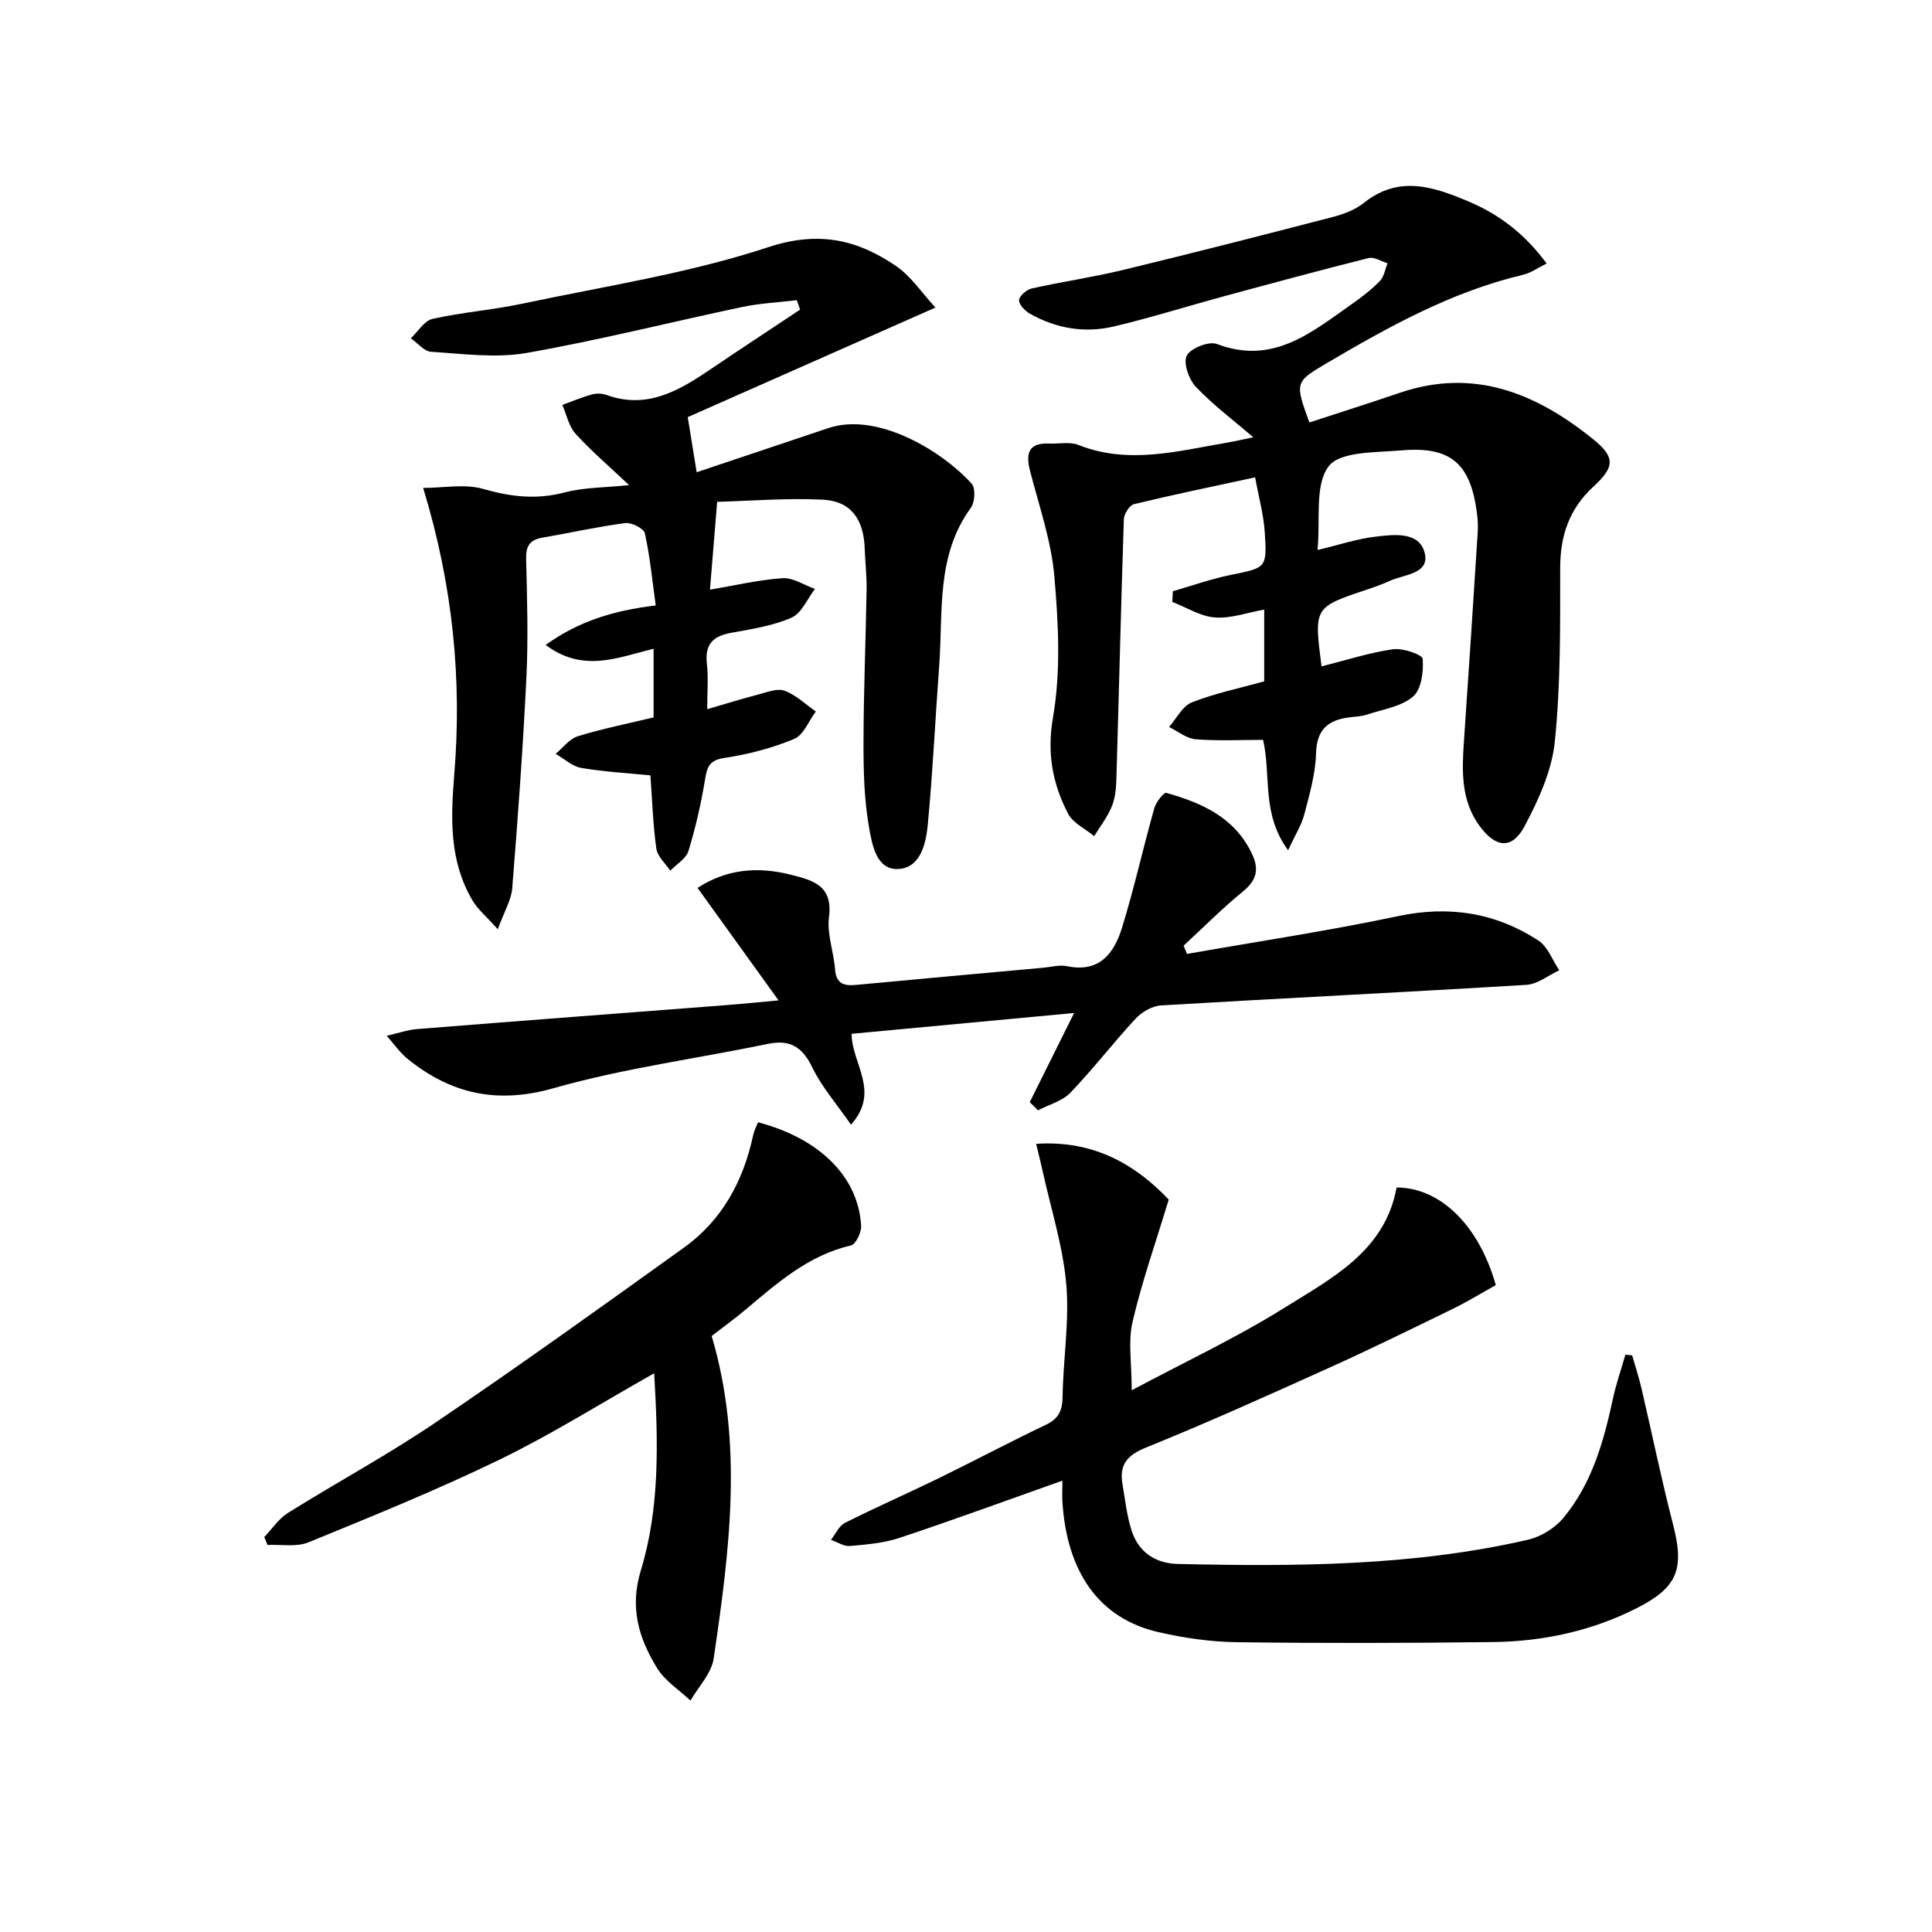
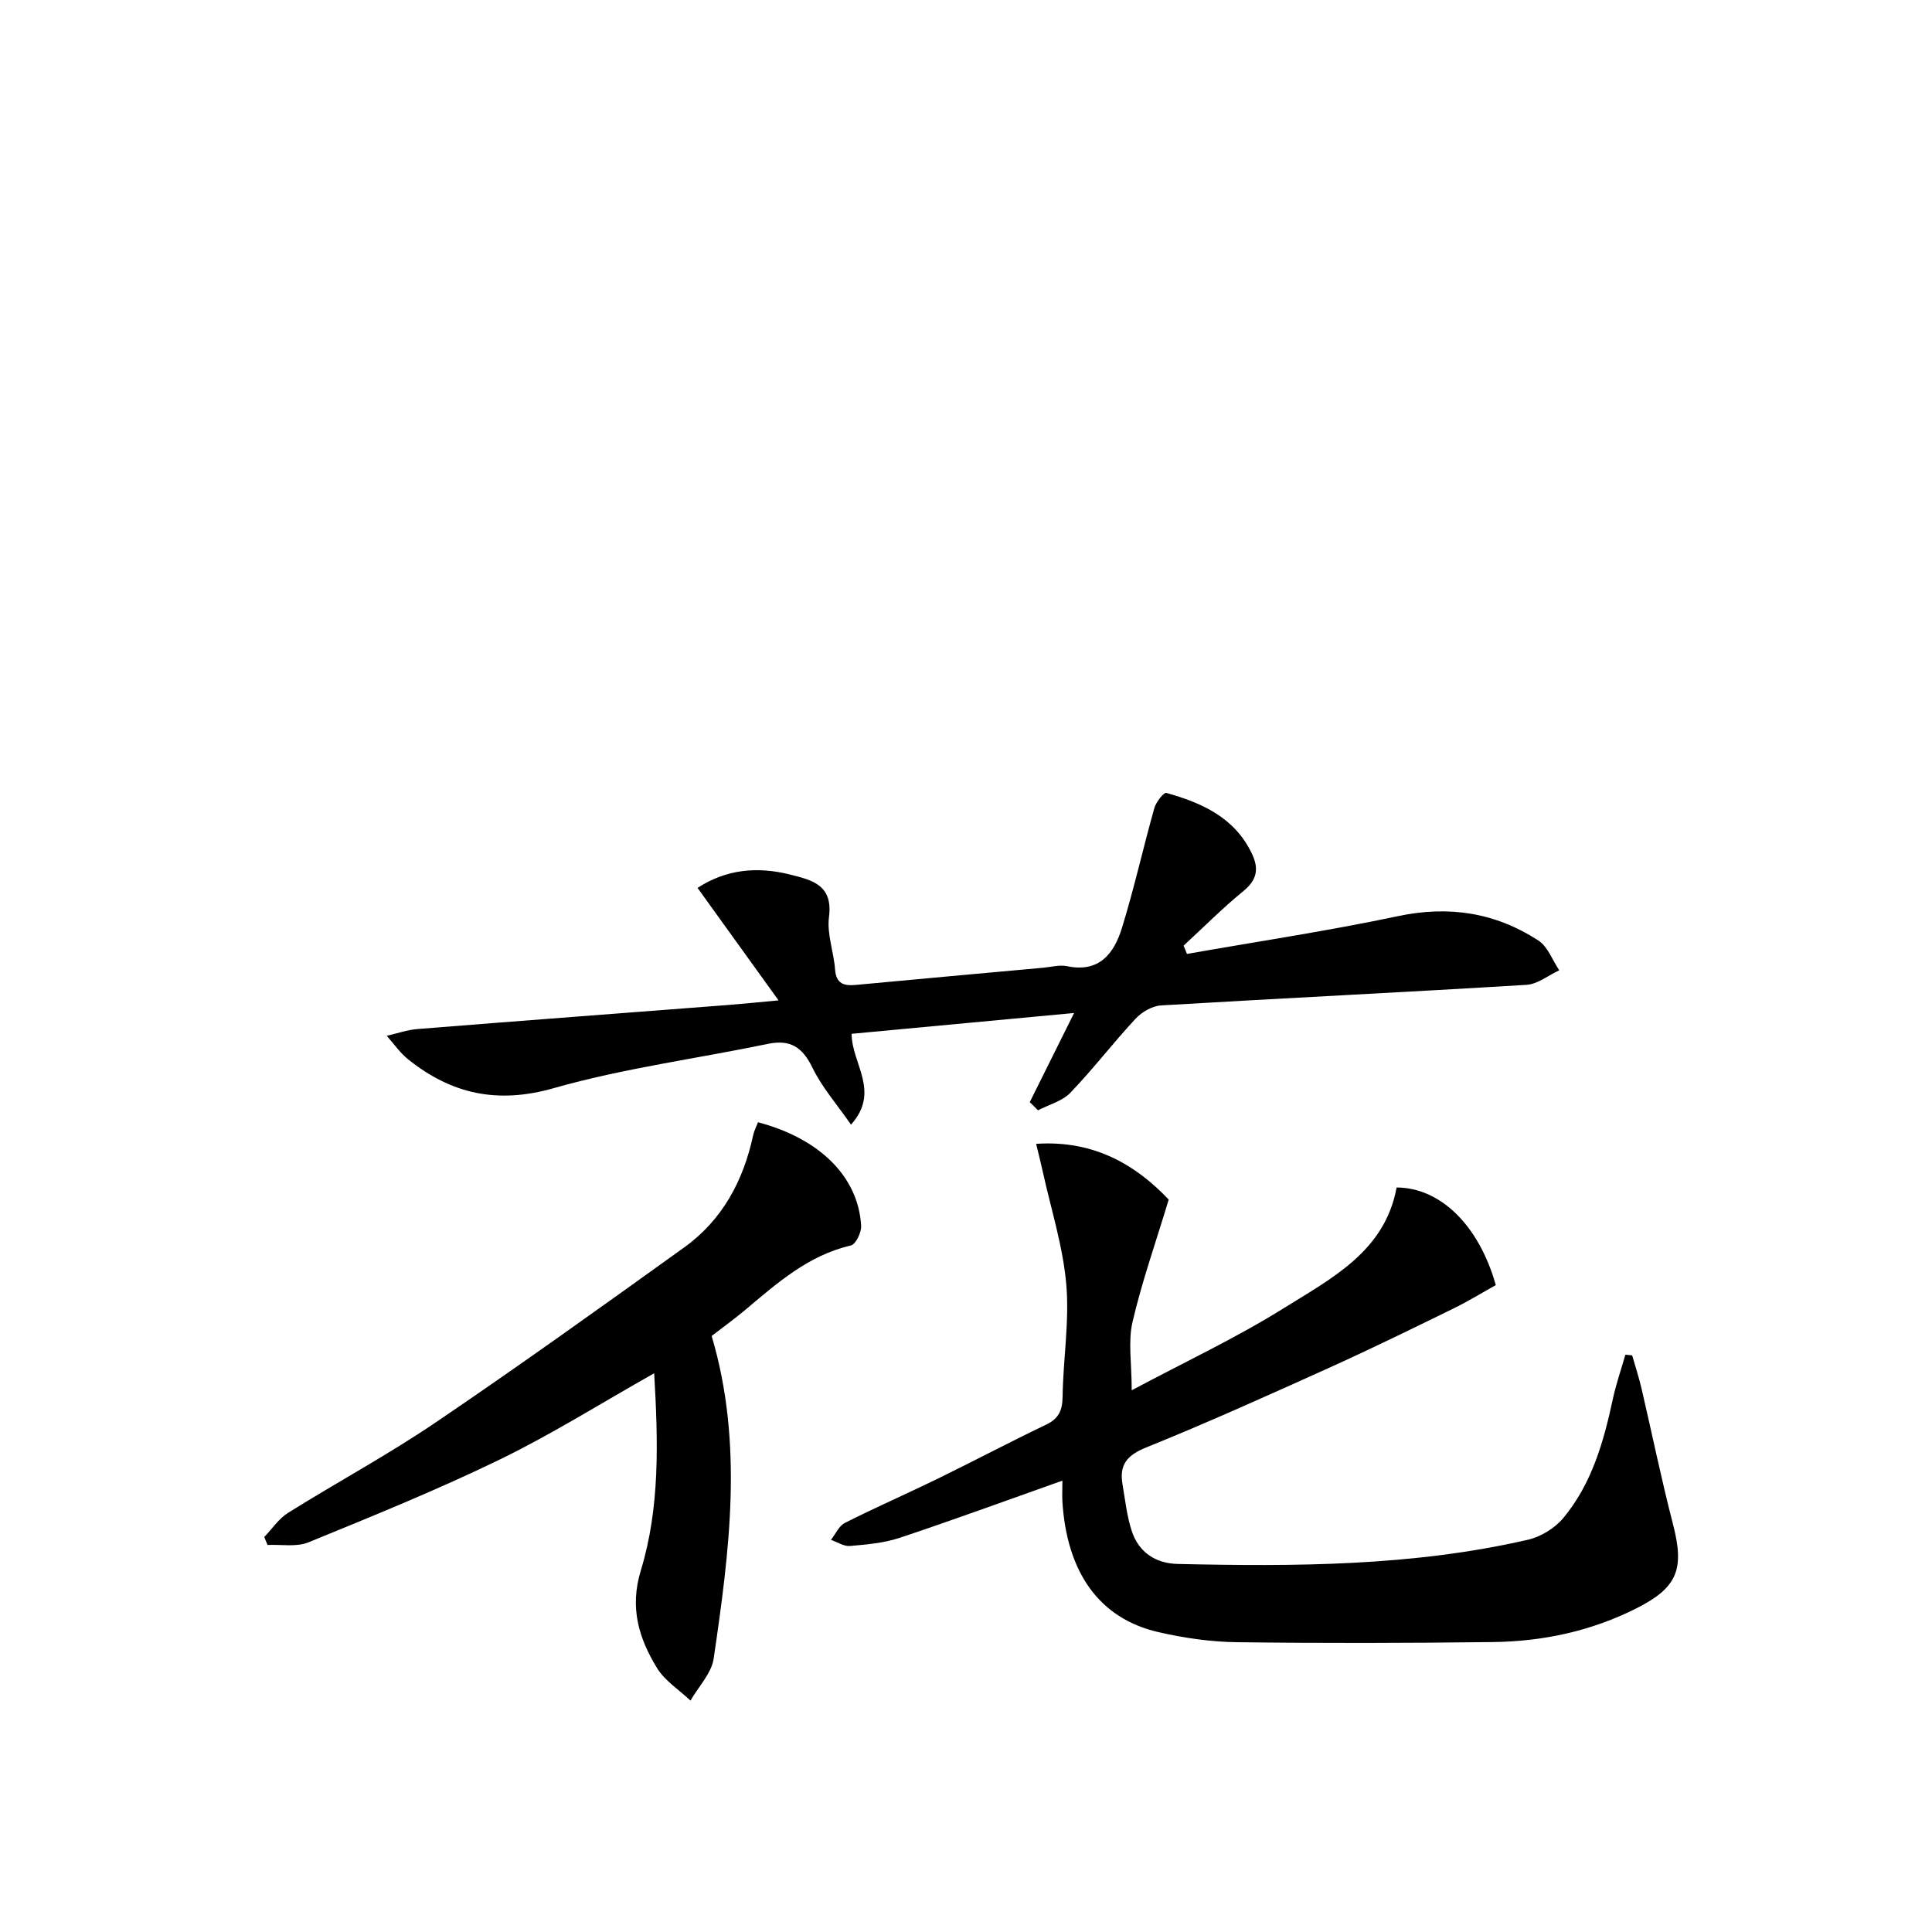
<svg xmlns="http://www.w3.org/2000/svg" enable-background="new 0 0 400 400" viewBox="0 0 400 400">
-   <path d="m273.61 137.96c5.2-1.3 9.94-2.85 14.81-3.54 2.02-.29 6.06 1.11 6.13 1.99.21 2.62-.26 6.33-2 7.81-2.45 2.1-6.27 2.64-9.54 3.73-1.08.36-2.28.41-3.43.54-4.47.52-6.98 2.4-7.11 7.5-.11 4.24-1.36 8.5-2.44 12.66-.55 2.14-1.82 4.09-3.34 7.39-5.57-7.58-3.47-15.36-5.18-22.86-4.45 0-9.23.25-13.97-.12-1.89-.15-3.67-1.66-5.5-2.55 1.55-1.75 2.77-4.32 4.7-5.08 4.72-1.87 9.77-2.91 15-4.36 0-4.49 0-9.24 0-14.86-3.58.64-6.96 1.89-10.22 1.63-3-.23-5.87-2.08-8.8-3.22.03-.74.07-1.47.1-2.21 3.98-1.14 7.9-2.55 11.95-3.37 7.37-1.5 7.57-1.37 7.09-8.78-.24-3.71-1.26-7.36-2-11.43-8.94 1.93-17.04 3.6-25.08 5.55-.93.23-2.07 2.02-2.1 3.12-.6 18.09-1.02 36.18-1.56 54.27-.05 1.8-.31 3.72-1 5.35-.91 2.12-2.36 4.01-3.58 5.99-1.86-1.54-4.42-2.71-5.43-4.69-3.2-6.21-4.39-12.45-3.09-19.96 1.64-9.47 1.11-19.49.27-29.16-.64-7.33-3.15-14.52-5.01-21.73-.95-3.69-.39-5.94 4-5.74 2 .09 4.21-.41 5.96.28 10.37 4.12 20.56 1.28 30.78-.46 1.76-.3 3.5-.71 5.46-1.12-4.1-3.52-8.31-6.67-11.88-10.43-1.45-1.53-2.66-4.95-1.9-6.46.78-1.55 4.59-3.05 6.25-2.42 11.61 4.42 19.61-2.42 27.97-8.29 2.04-1.43 4.04-2.98 5.77-4.75.87-.9 1.08-2.43 1.59-3.68-1.32-.39-2.79-1.36-3.94-1.07-10.12 2.54-20.19 5.27-30.26 8-7.52 2.04-14.97 4.4-22.55 6.18-6.01 1.4-11.93.39-17.34-2.69-1.01-.57-2.29-1.93-2.2-2.8.09-.9 1.57-2.16 2.64-2.4 6.31-1.41 12.74-2.34 19.02-3.86 14.49-3.51 28.94-7.21 43.38-10.96 2.21-.58 4.55-1.47 6.31-2.87 7.3-5.86 14.56-3.35 21.84-.26 6.38 2.7 11.65 6.83 16.04 12.79-1.93.95-3.33 1.97-4.88 2.33-14.77 3.49-27.82 10.75-40.72 18.34-6.58 3.87-6.51 4-3.53 12.24 6.23-2.04 12.51-4.03 18.74-6.15 15.41-5.24 28.33.16 40.07 9.66 4.56 3.69 4.4 5.72.03 9.74-5.04 4.63-6.91 10.17-6.91 16.92 0 11.97.1 24.01-1.11 35.89-.61 6.03-3.38 12.11-6.29 17.57-2.56 4.8-5.94 4.44-9.23-.01-3.97-5.36-3.72-11.51-3.29-17.73 1-14.41 1.93-28.83 2.85-43.25.08-1.32 0-2.67-.18-3.99-1.34-10.18-5.43-13.76-15.66-12.87-5.24.46-12.67.17-15.03 3.3-2.94 3.9-1.68 10.97-2.3 17.32 4.53-1.08 8.15-2.29 11.86-2.74 3.88-.47 9.19-1.18 10.33 3.36 1.1 4.37-4.33 4.42-7.3 5.8-1.5.69-3.07 1.25-4.64 1.77-11 3.67-11.01 3.67-9.42 15.9z" />
-   <path d="m87.61 101.02c4.22 0 8.61-.89 12.44.21 5.7 1.63 11.01 2.26 16.83.73 4.06-1.07 8.41-1 13.37-1.52-4.06-3.83-7.8-7.03-11.09-10.64-1.4-1.54-1.85-3.95-2.74-5.97 2.06-.74 4.09-1.6 6.2-2.18.91-.25 2.07-.19 2.97.13 8.22 2.97 14.77-.77 21.21-5.12 6.26-4.23 12.57-8.38 18.86-12.56-.23-.65-.46-1.3-.69-1.95-3.75.45-7.56.63-11.25 1.4-14.92 3.14-29.73 6.9-44.73 9.53-6.38 1.11-13.15.16-19.72-.24-1.46-.09-2.81-1.82-4.21-2.8 1.48-1.39 2.78-3.64 4.49-4.02 6.14-1.37 12.48-1.85 18.65-3.16 17.02-3.61 34.38-6.25 50.82-11.67 10.46-3.45 18.44-1.6 26.5 3.89 3.16 2.15 5.4 5.64 8.15 8.6-17.59 7.78-34.46 15.24-51.28 22.68.73 4.51 1.28 7.9 1.85 11.41 9.32-3.12 18.28-6.12 27.24-9.13 10.33-3.47 23.83 4.96 29.71 11.53.82.92.66 3.81-.19 4.97-7.25 9.94-5.72 21.54-6.55 32.69-.81 10.93-1.32 21.89-2.35 32.79-.37 3.9-1.43 8.94-5.97 9.29-4.64.35-5.54-4.94-6.16-8.35-1.04-5.76-1.2-11.72-1.19-17.6.01-10.63.46-21.25.64-31.88.05-2.82-.3-5.63-.39-8.45-.19-6.11-2.85-9.89-8.69-10.18-7.54-.37-15.14.27-21.86.45-.56 6.88-1.02 12.53-1.49 18.19 5.08-.86 10.02-2.04 15.02-2.38 2.18-.15 4.48 1.43 6.72 2.22-1.59 2.05-2.76 5.04-4.85 5.95-3.89 1.7-8.28 2.38-12.52 3.14-3.74.68-5.46 2.38-5.01 6.37.33 2.95.07 5.96.07 9.44 3.85-1.12 7.26-2.18 10.71-3.08 1.75-.46 3.85-1.3 5.32-.74 2.36.89 4.33 2.81 6.46 4.29-1.47 1.96-2.54 4.88-4.49 5.69-4.54 1.89-9.45 3.18-14.32 3.91-3.05.45-3.66 1.63-4.1 4.32-.82 5.05-1.97 10.08-3.46 14.96-.49 1.6-2.47 2.74-3.77 4.09-1-1.52-2.65-2.94-2.88-4.56-.7-4.91-.84-9.91-1.23-15.18-4.53-.45-9.47-.72-14.32-1.54-1.88-.32-3.54-1.91-5.3-2.92 1.52-1.25 2.86-3.1 4.6-3.64 5.06-1.56 10.28-2.6 15.68-3.9 0-4.6 0-9.19 0-14.2-7.33 1.74-14.49 5.06-22.35-.8 6.98-5.01 14.18-7.13 22.79-8.18-.69-4.98-1.17-10.02-2.25-14.94-.22-1-2.77-2.28-4.07-2.11-5.75.75-11.43 2.03-17.15 3.02-2.58.44-3.43 1.72-3.36 4.38.2 8.16.45 16.34.06 24.48-.71 14.59-1.77 29.17-2.94 43.74-.2 2.44-1.65 4.79-2.99 8.47-2.36-2.64-4.12-4.09-5.22-5.94-4.8-8.11-4.54-16.81-3.8-25.97 1.62-19.65-.22-39.1-6.43-59.46z" />
  <path d="m219.96 306.55c-11.54 4.09-22.57 8.14-33.72 11.85-3.26 1.08-6.82 1.38-10.27 1.68-1.26.11-2.61-.82-3.93-1.27.95-1.2 1.65-2.89 2.89-3.51 6.38-3.22 12.94-6.09 19.36-9.22 7.45-3.64 14.78-7.53 22.26-11.1 2.66-1.27 3.41-2.97 3.45-5.83.11-7.76 1.43-15.59.76-23.26-.68-7.82-3.14-15.48-4.84-23.2-.38-1.74-.82-3.46-1.4-5.87 12.2-.82 20.83 4.56 27.45 11.54-2.73 9.03-5.58 17.09-7.5 25.37-.94 4.07-.16 8.53-.16 14.11 10.97-5.85 21.65-10.85 31.57-17.05 9.86-6.16 20.87-11.75 23.27-24.93 9.04.01 17.05 7.81 20.54 20.21-2.87 1.59-5.81 3.41-8.9 4.91-8.49 4.15-16.98 8.31-25.59 12.2-12.56 5.67-25.13 11.34-37.91 16.51-3.97 1.6-5.58 3.59-4.89 7.6.56 3.26.9 6.61 1.93 9.72 1.45 4.4 4.95 6.69 9.51 6.79 24.3.54 48.58.48 72.45-5 2.68-.61 5.58-2.37 7.34-4.47 5.9-7.07 8.37-15.73 10.27-24.58.67-3.14 1.73-6.19 2.62-9.28.47.05.94.09 1.4.14.66 2.3 1.41 4.58 1.95 6.91 2.18 9.35 4.1 18.77 6.51 28.07 2.39 9.26.98 13.07-7.54 17.38-9.36 4.73-19.4 6.88-29.79 7-17.65.22-35.31.26-52.96.03-5.44-.07-10.96-.87-16.27-2.09-12.21-2.81-18.97-12.32-19.87-27.14-.06-1.35.01-2.68.01-4.22z" />
  <path d="m213.2 228.19c2.93-5.89 5.86-11.78 9.18-18.46-15.67 1.47-30.78 2.88-46.06 4.31 0 6.18 6.04 11.9-.13 18.81-2.92-4.22-6.01-7.74-7.98-11.79-2.07-4.26-4.57-5.91-9.26-4.93-14.77 3.07-29.84 5.04-44.3 9.16-11.69 3.33-21.2 1.22-30.19-6-1.68-1.35-2.94-3.21-4.39-4.84 2.13-.48 4.23-1.23 6.38-1.4 21.35-1.71 42.71-3.31 64.06-4.96 3.07-.24 6.13-.55 10.68-.97-6.02-8.36-11.23-15.6-16.77-23.29 5.89-3.84 12.31-4.48 19.14-2.77 4.62 1.16 8.94 2.17 8.07 8.83-.45 3.49.99 7.18 1.26 10.81.23 3.04 1.88 3.45 4.38 3.21 12.9-1.21 25.81-2.38 38.71-3.55 1.65-.15 3.39-.65 4.95-.32 6.68 1.4 9.73-2.66 11.35-7.9 2.53-8.19 4.39-16.58 6.71-24.83.35-1.24 1.96-3.29 2.48-3.15 7.33 2.06 14.1 5.05 17.69 12.51 1.51 3.13 1.15 5.46-1.72 7.81-4.32 3.53-8.28 7.52-12.39 11.31.23.57.47 1.14.7 1.71 14.57-2.57 29.22-4.76 43.68-7.82 10.57-2.24 20.18-.74 29.07 5.04 1.96 1.27 2.91 4.07 4.33 6.17-2.26 1.04-4.47 2.87-6.79 3.01-25.21 1.54-50.44 2.76-75.65 4.26-1.83.11-3.99 1.36-5.28 2.75-4.64 4.99-8.79 10.43-13.51 15.34-1.68 1.74-4.43 2.45-6.7 3.63-.54-.57-1.12-1.13-1.7-1.69z" />
  <path d="m135.44 284.32c-11.05 6.23-21.19 12.62-31.91 17.83-12.95 6.29-26.34 11.72-39.68 17.18-2.48 1.01-5.63.4-8.46.54-.23-.55-.45-1.1-.68-1.65 1.63-1.69 3-3.8 4.94-5.01 10.15-6.34 20.72-12.04 30.61-18.75 17.34-11.75 34.38-23.97 51.39-36.19 7.9-5.68 12.25-13.79 14.28-23.22.2-.94.67-1.81 1-2.7 12.79 3.37 20.78 11.3 21.36 21.43.08 1.37-1.12 3.85-2.12 4.08-8.85 2.04-15.29 7.82-21.92 13.38-2.28 1.91-4.7 3.65-6.91 5.36 6.64 22.34 3.67 44.59.42 66.78-.45 3.07-3.15 5.82-4.8 8.71-2.35-2.22-5.3-4.08-6.93-6.74-3.76-6.16-5.72-12.45-3.35-20.22 3.96-12.99 3.59-26.56 2.76-40.81z" />
</svg>